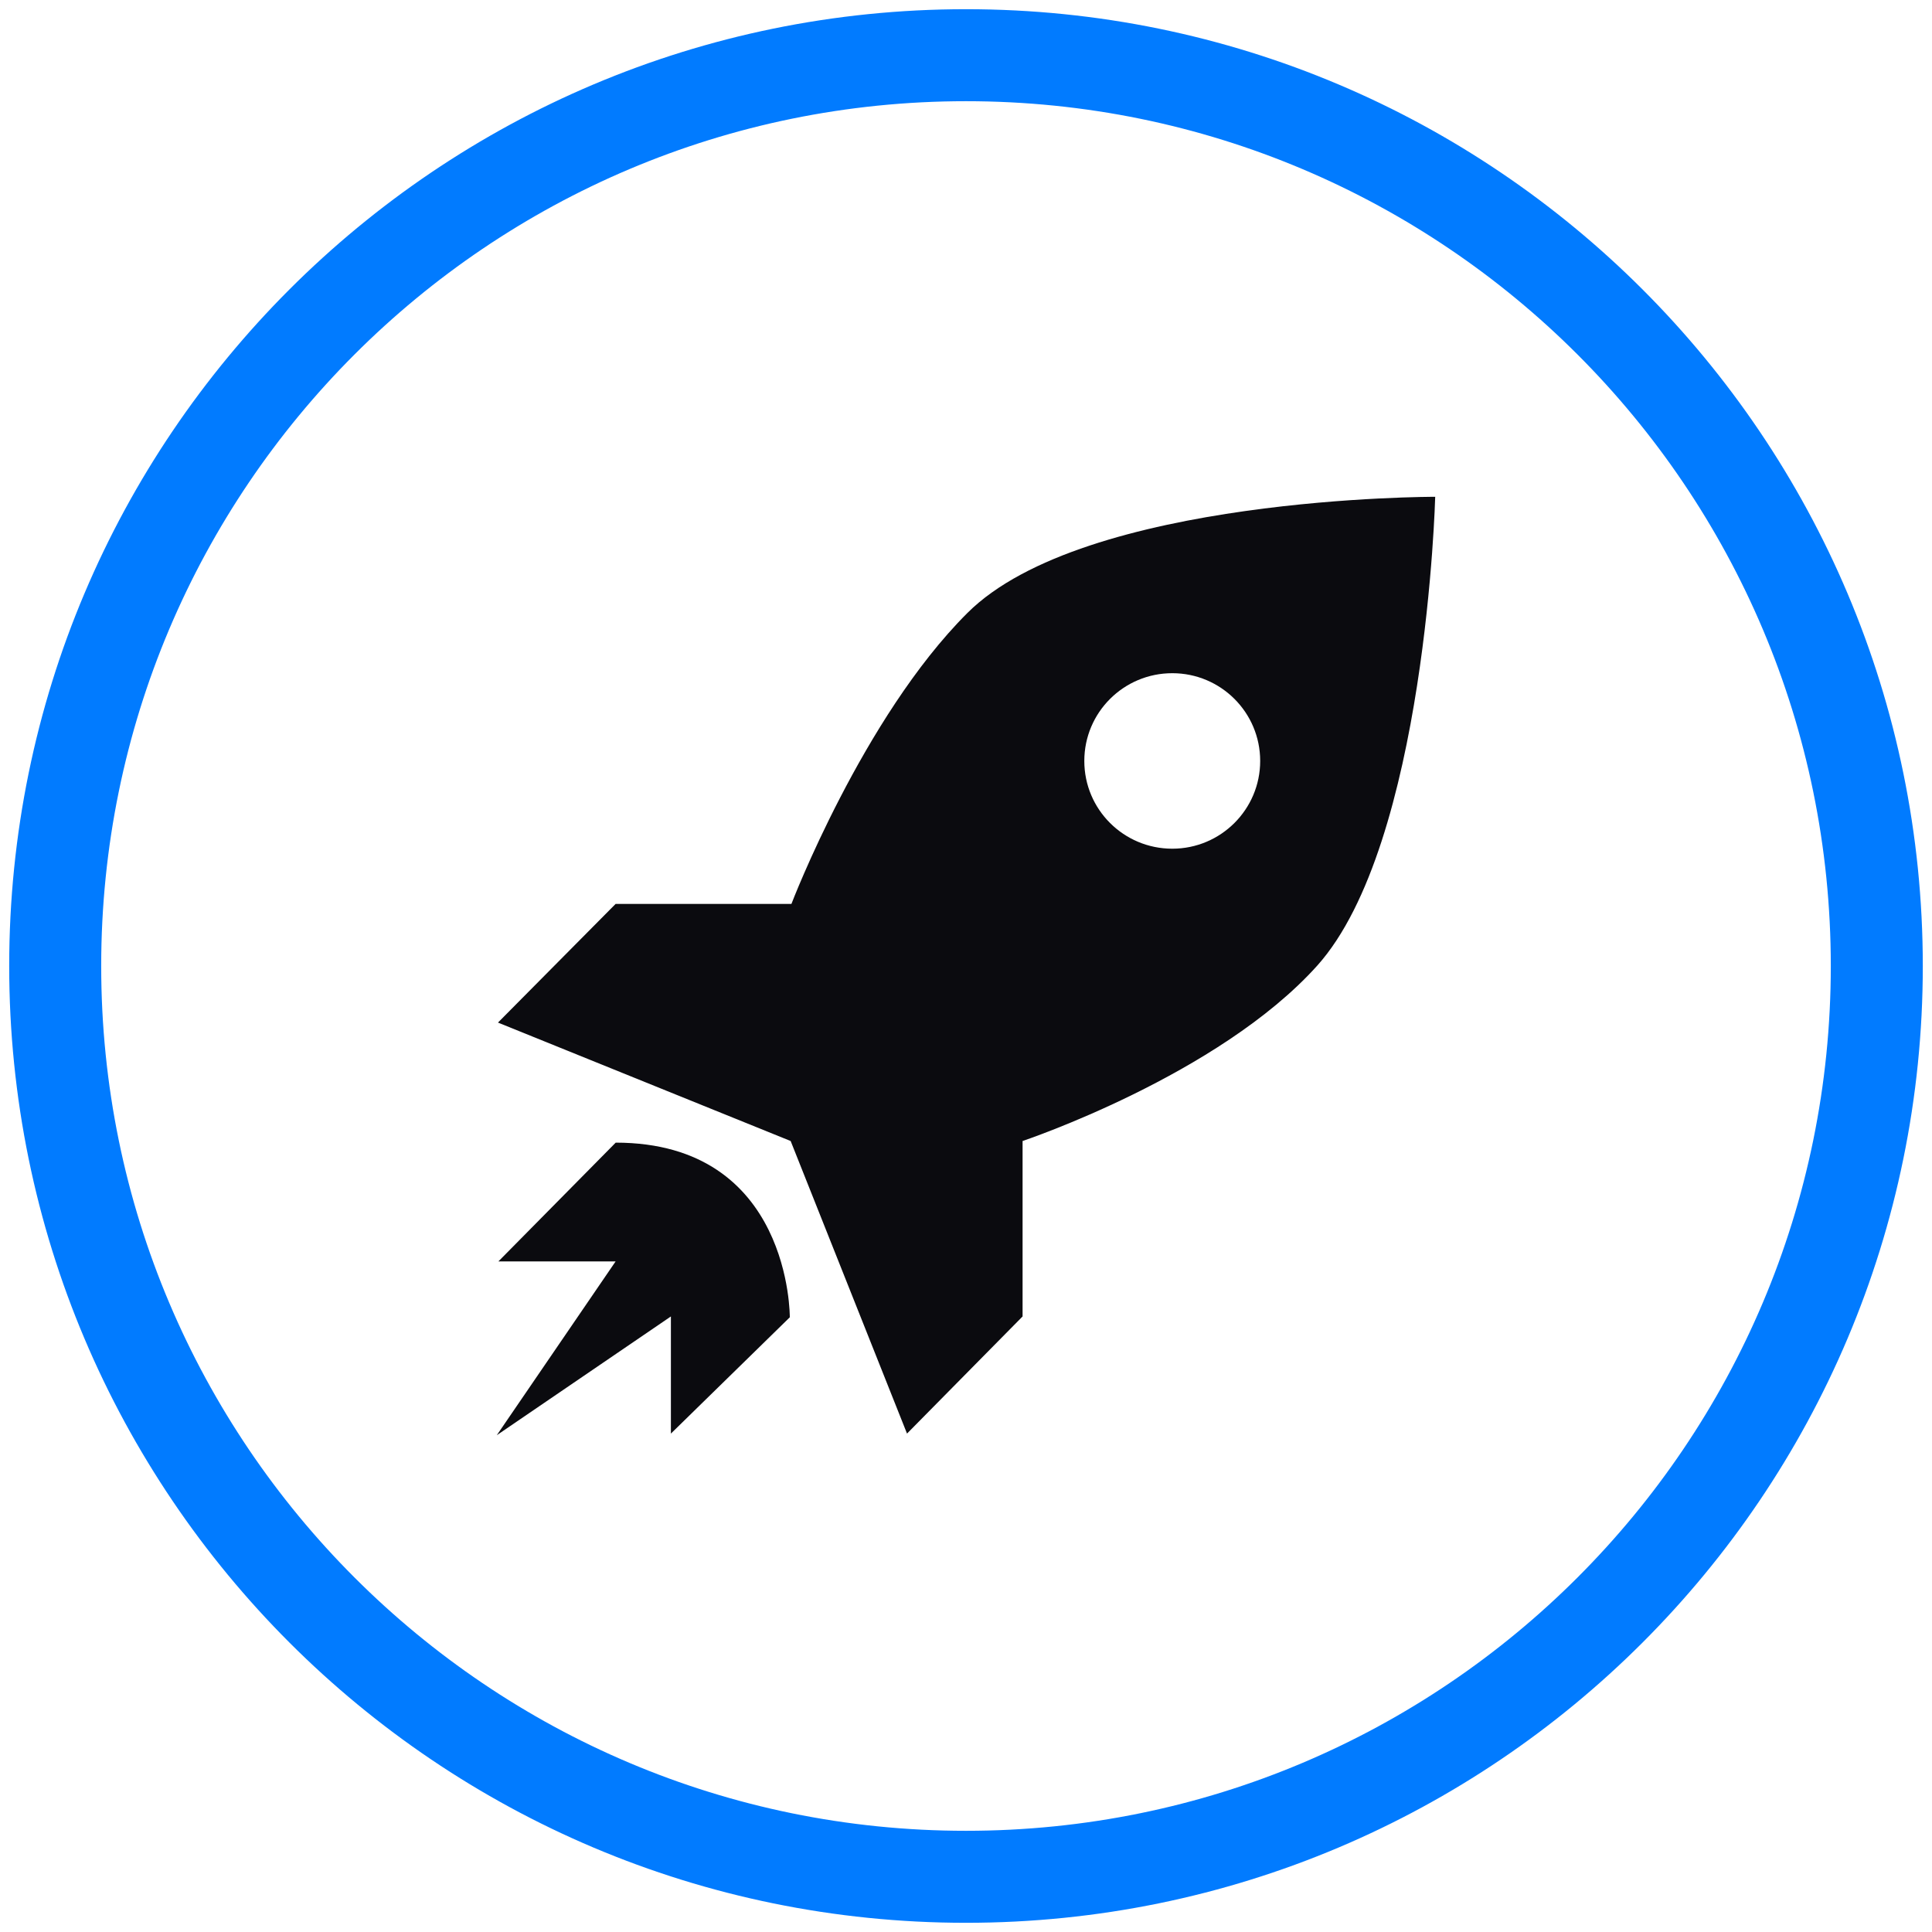
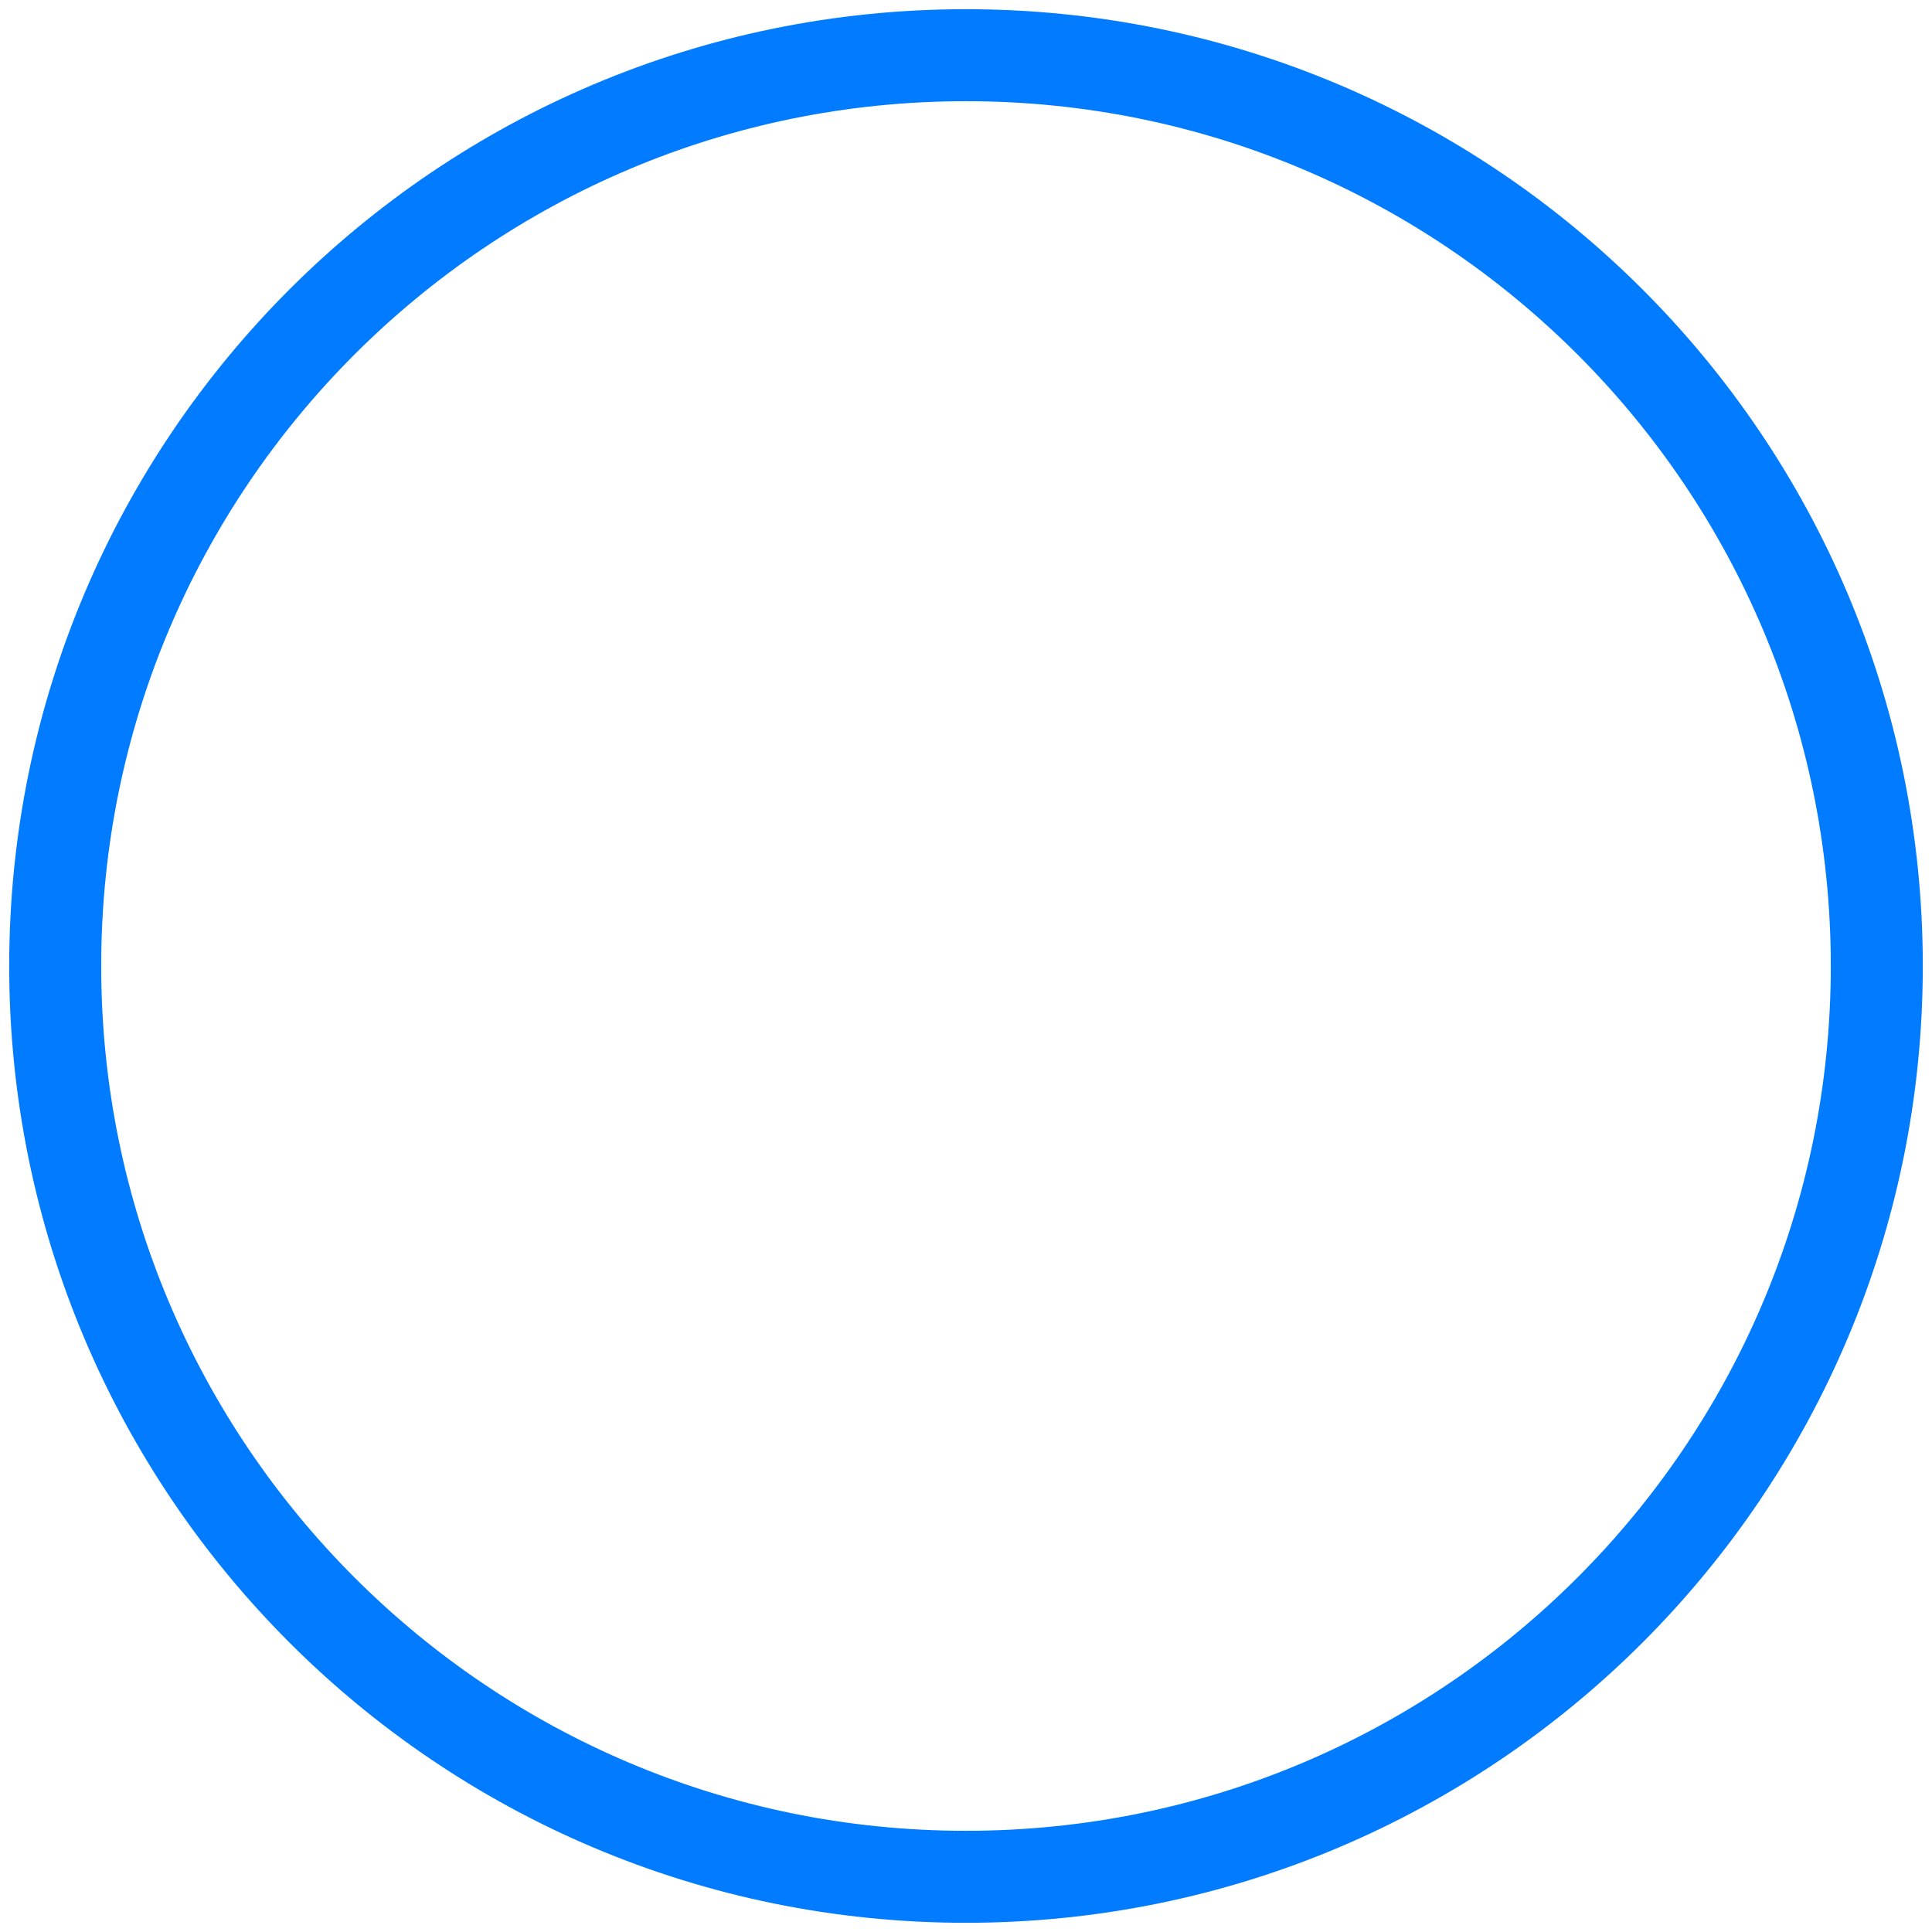
<svg xmlns="http://www.w3.org/2000/svg" width="105" height="105" viewBox="0 0 105 105" fill="none">
  <path d="M52.5 102C79.838 102 102 79.838 102 52.5C102 25.162 79.838 3 52.5 3C25.162 3 3 25.162 3 52.5C3 79.838 25.162 102 52.5 102Z" stroke="#017BFF" stroke-width="5" stroke-miterlimit="10" />
  <g clip-path="url(#clip0_1108_7310)">
-     <path fill-rule="evenodd" clip-rule="evenodd" d="M71.588 52.481C66.223 58.454 55.575 62.011 55.575 62.011V71.546L49.294 77.912L42.97 62.011L27.064 55.575L33.458 49.125H43.013C43.013 49.125 46.884 38.997 52.567 33.323C58.93 26.958 78 27 78 27C78 27 77.508 45.878 71.588 52.481ZM63.711 36.587C61.071 36.587 58.93 38.718 58.93 41.356C58.93 43.995 61.071 46.125 63.711 46.125C66.35 46.125 68.488 43.988 68.488 41.356C68.488 38.725 66.354 36.587 63.711 36.587ZM33.458 62.1C43.013 62.1 42.924 71.592 42.924 71.592L36.462 77.912V71.546L27 78L33.458 68.554H27.088L33.462 62.1H33.458Z" fill="#0B0B0F" />
-   </g>
+     </g>
  <defs>
    <clipPath id="clip0_1108_7310">
      <rect width="51" height="51" fill="white" transform="translate(27 27)" />
    </clipPath>
  </defs>
</svg>